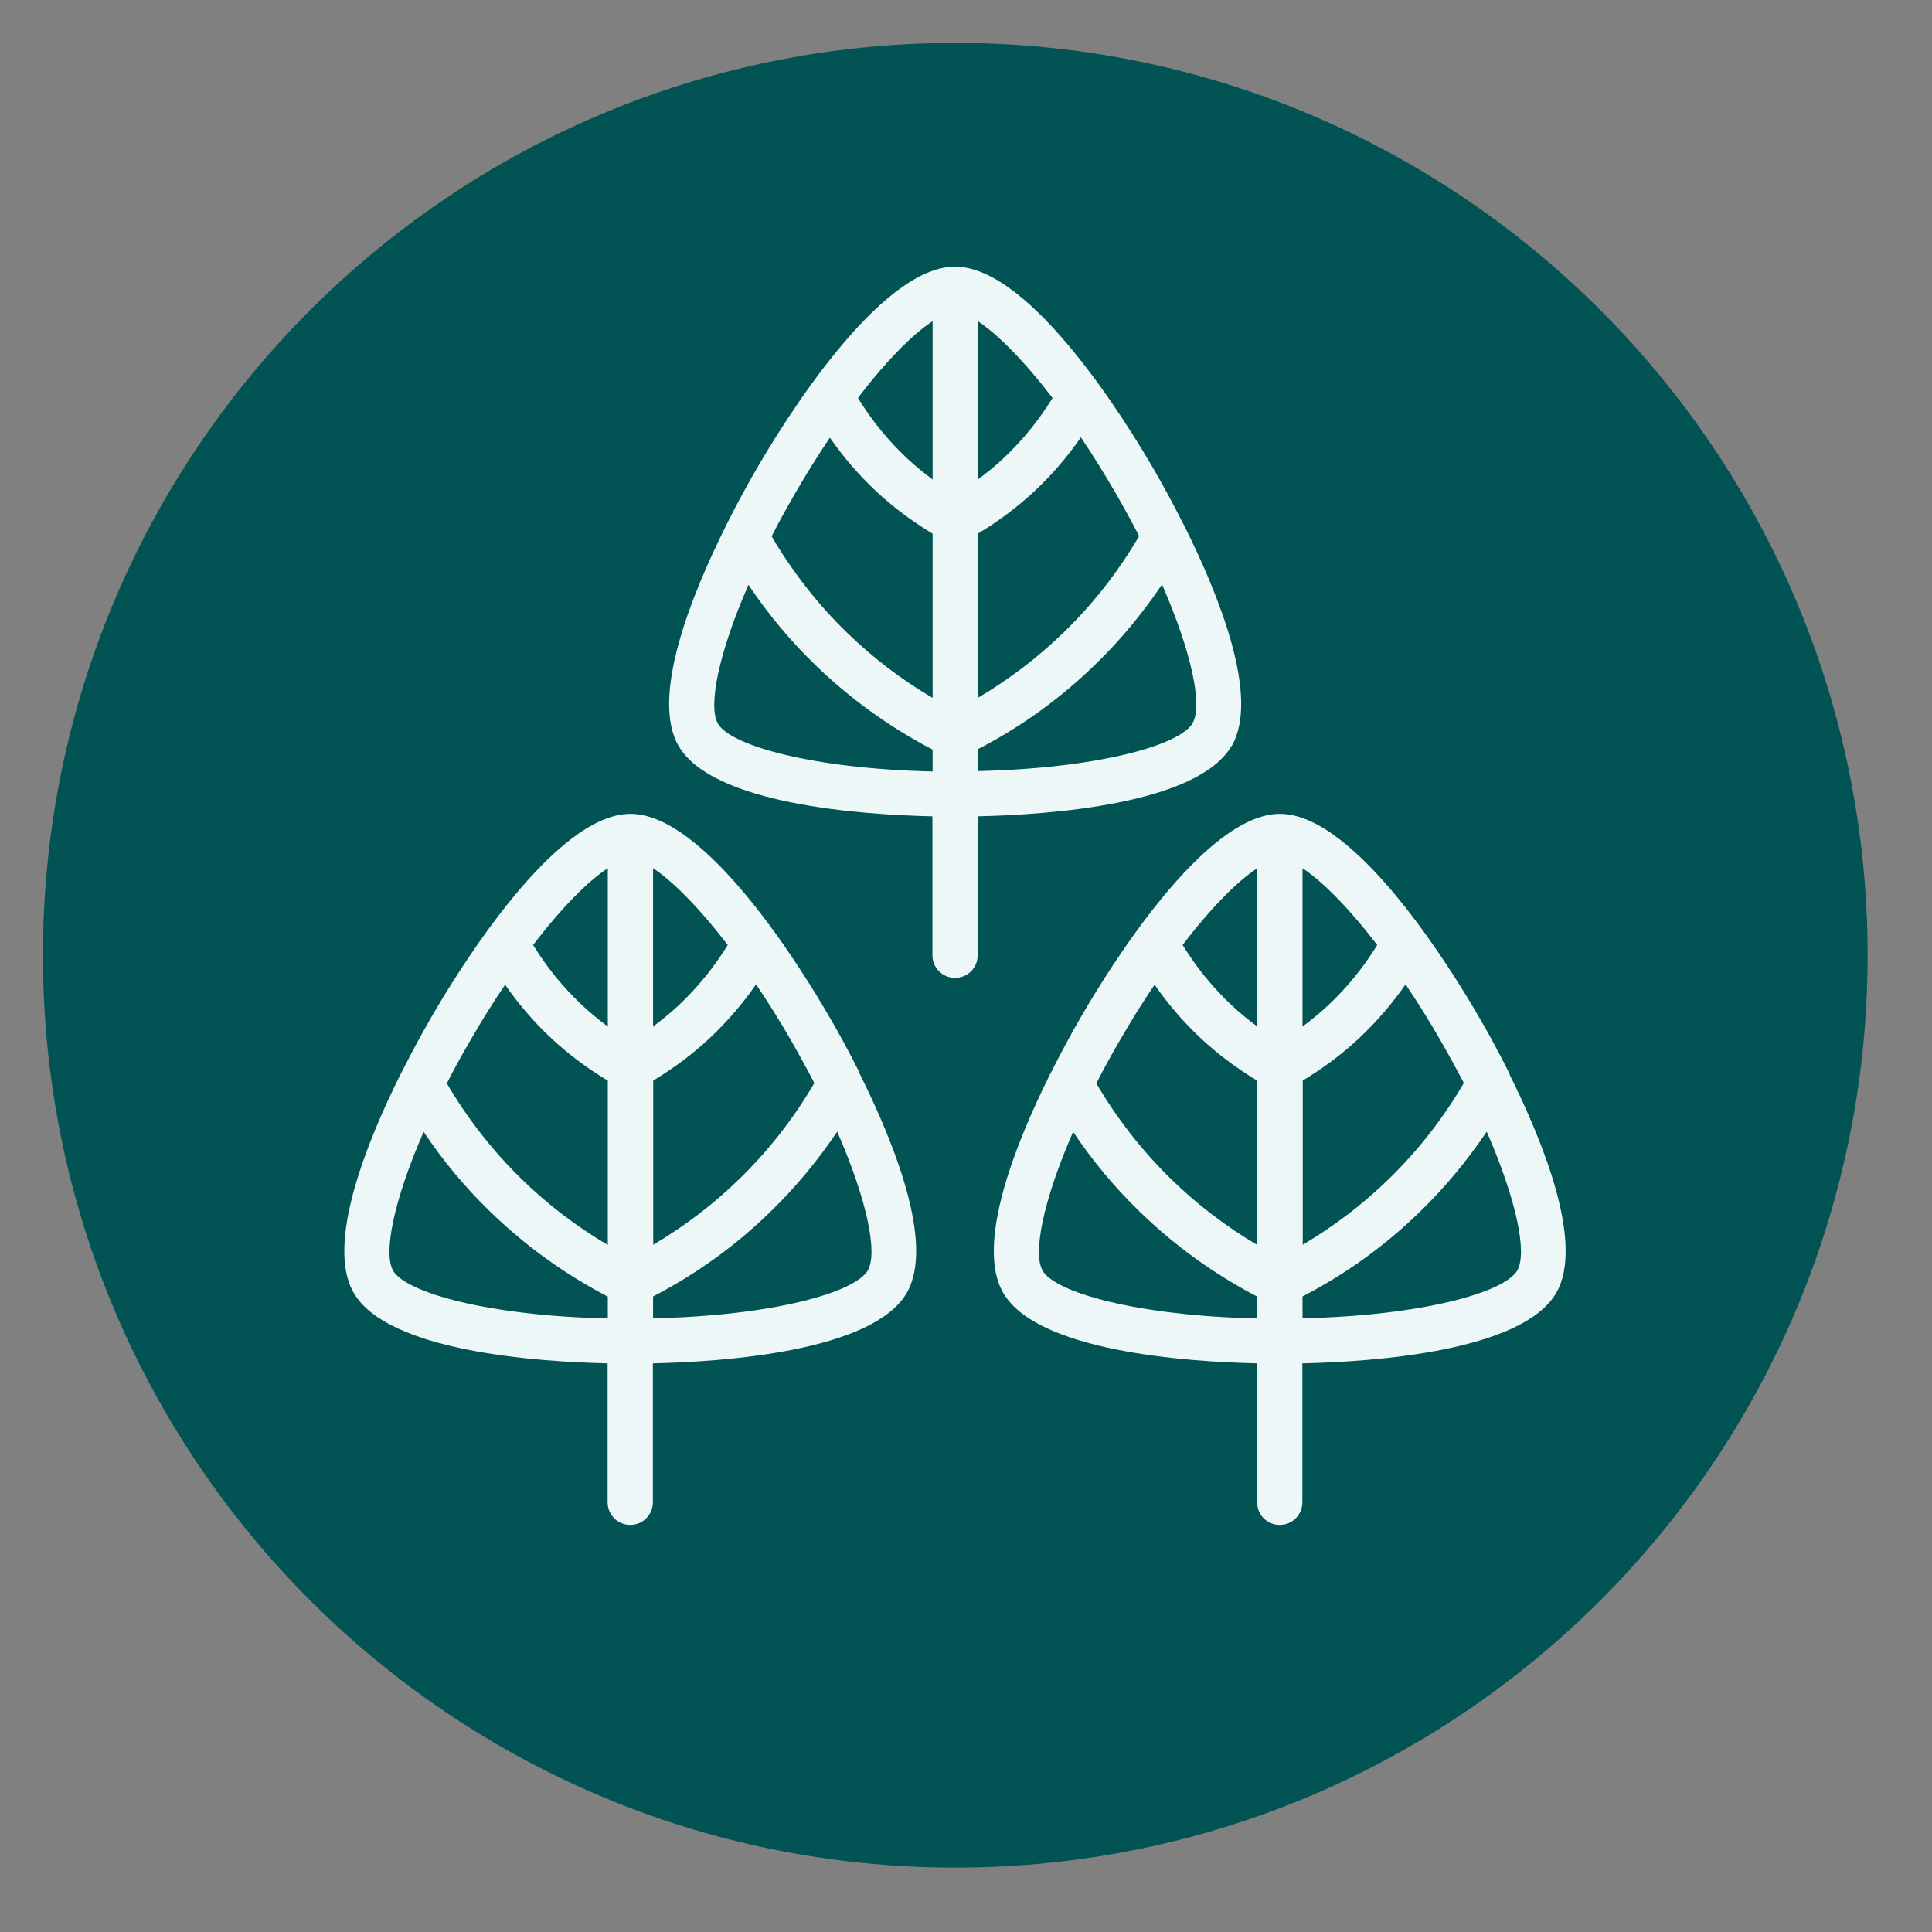
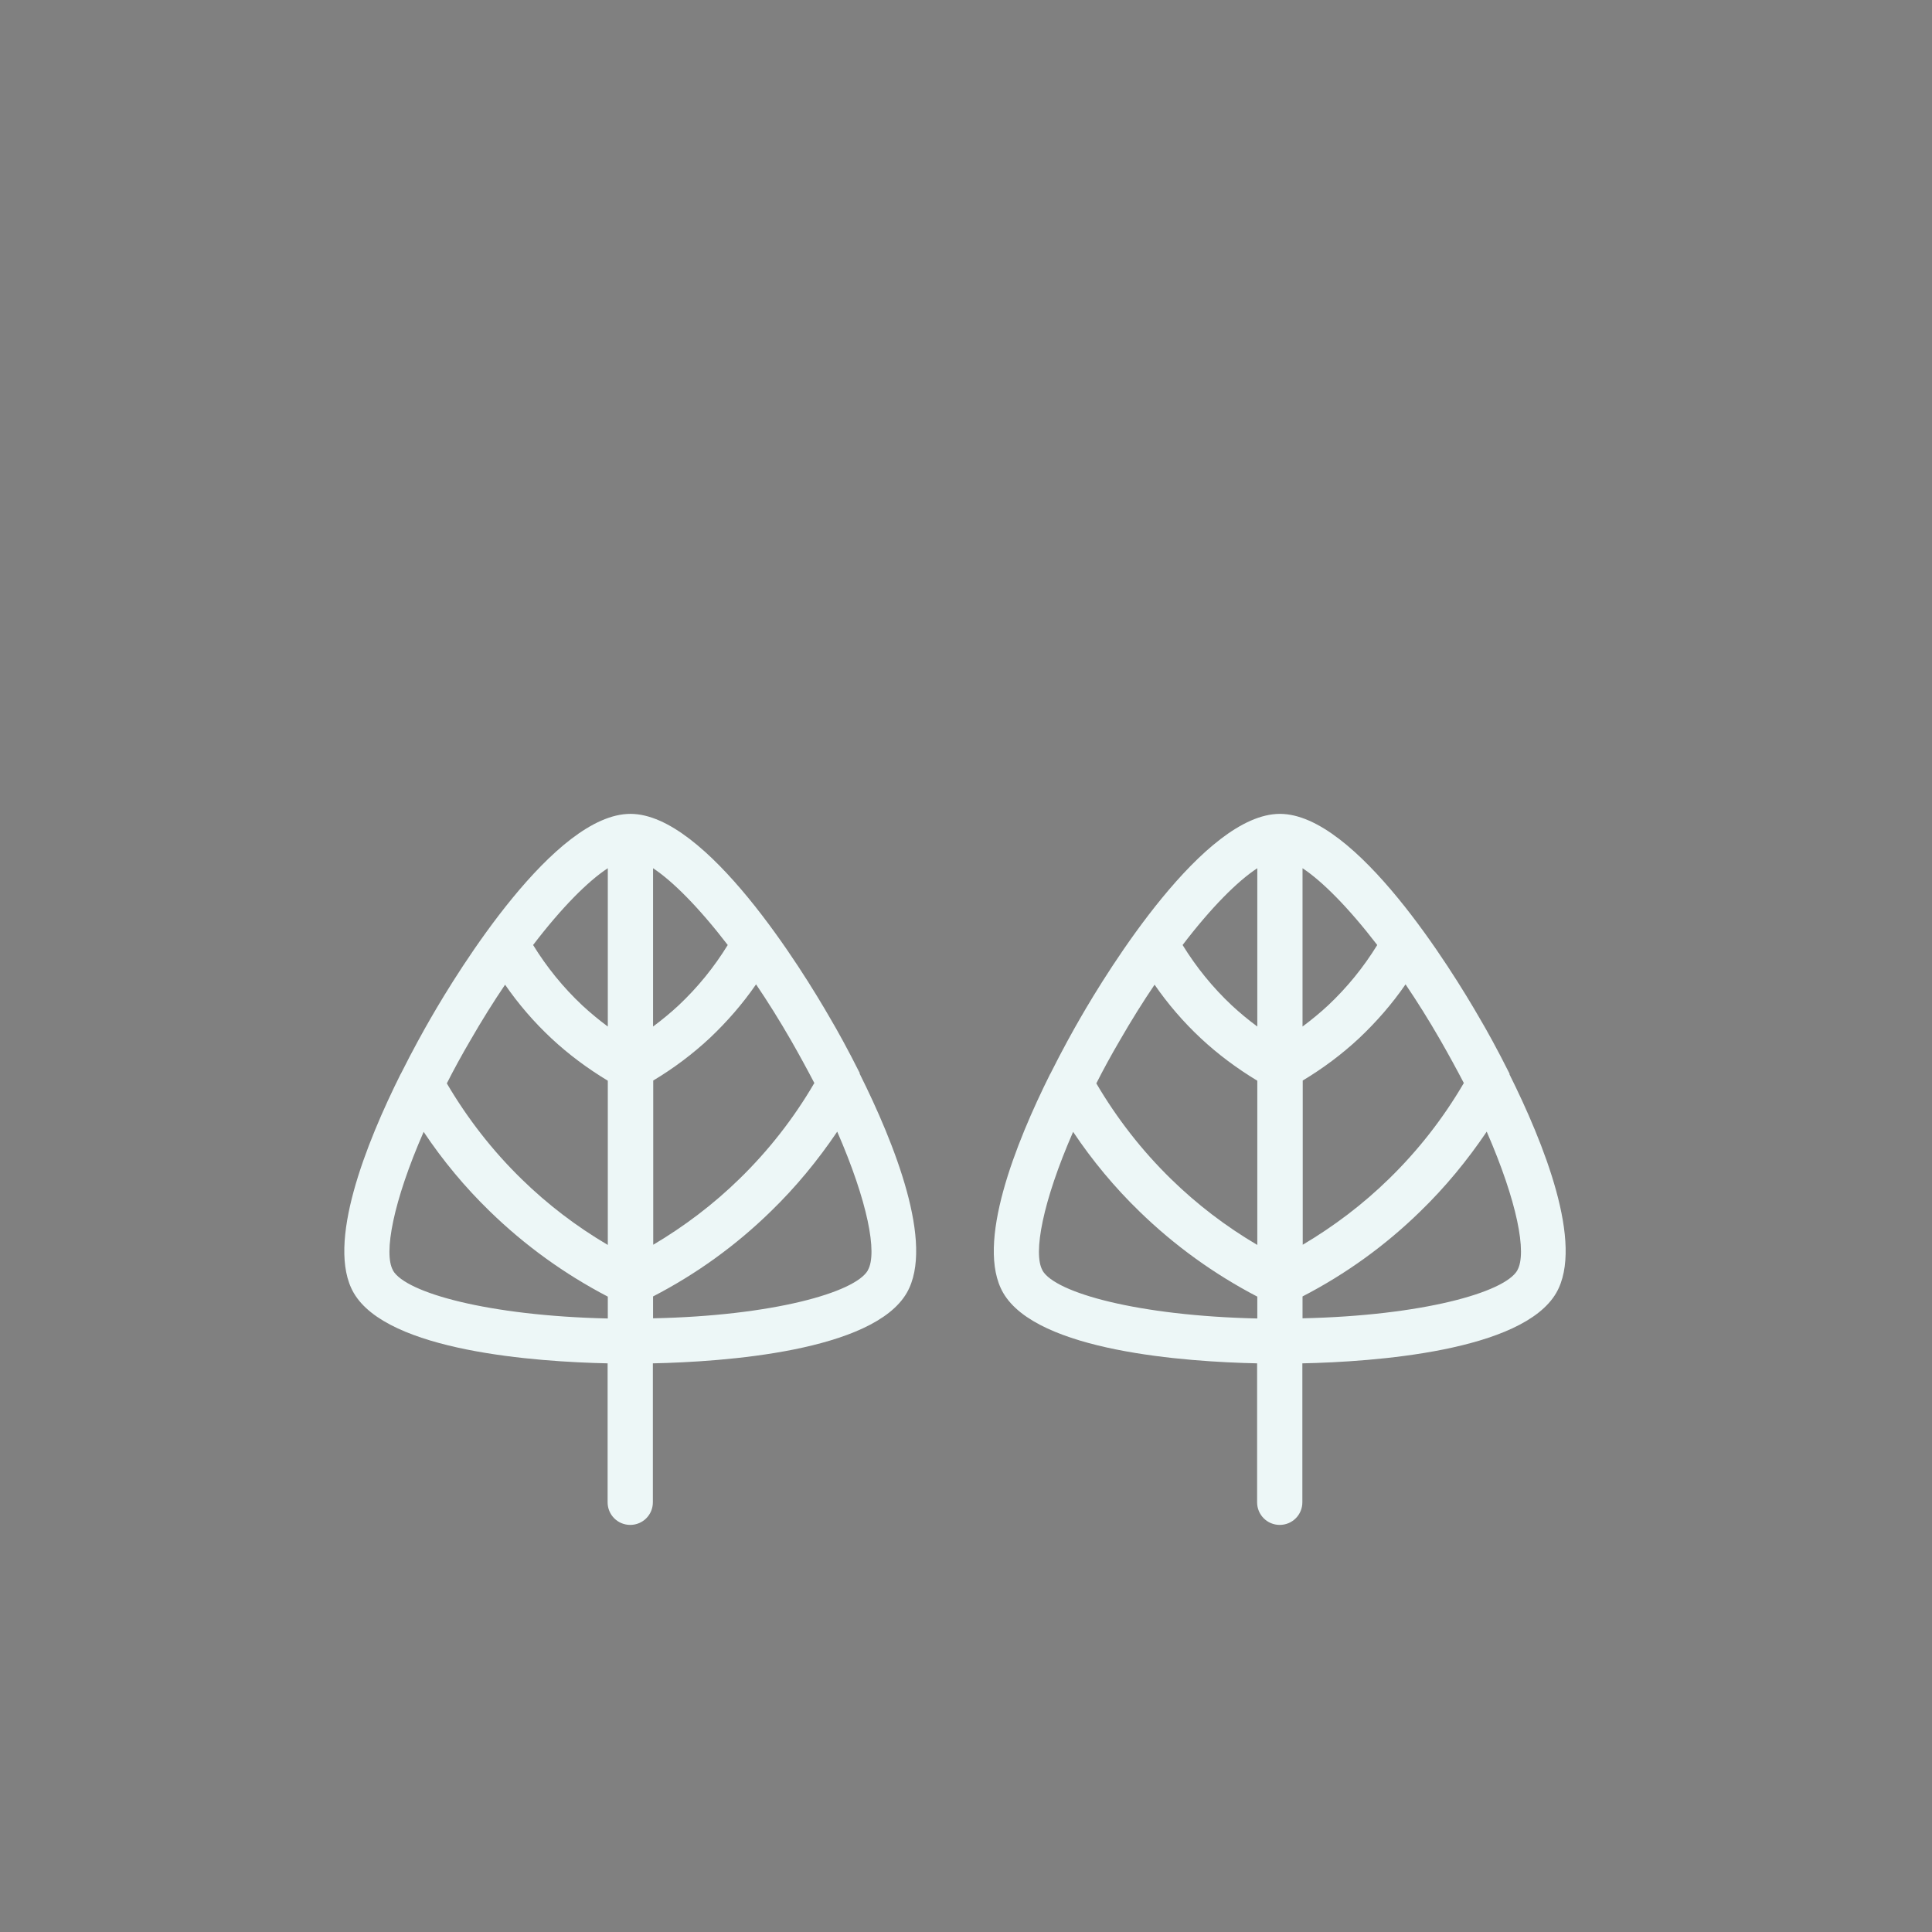
<svg xmlns="http://www.w3.org/2000/svg" width="90" height="90" viewBox="0 0 90 90" fill="none">
  <rect x="0" y="0" width="90" height="90" fill="#808080" stroke="none" />
  <g id="Icon">
    <g id="Group">
-       <path id="Vector" d="M44.5 87C67.972 87 87 67.972 87 44.5C87 21.028 67.972 2 44.5 2C21.028 2 2 21.028 2 44.5C2 67.972 21.028 87 44.5 87Z" fill="#015453" />
      <g id="Group_2">
        <path id="Vector_2" d="M40.055 49.998C39.506 48.901 39.001 47.989 38.665 47.422C37.381 45.191 32.901 37.913 29.368 37.913C25.835 37.913 21.355 45.191 20.071 47.422C19.743 47.989 19.23 48.91 18.681 50.007C18.681 50.016 18.672 50.025 18.663 50.034C17.069 53.23 15.166 57.958 16.476 60.225C18.052 62.952 24.985 63.439 28.305 63.51V69.982C28.305 70.567 28.775 71.036 29.359 71.036C29.943 71.036 30.413 70.567 30.413 69.982V63.51C33.733 63.439 40.666 62.952 42.242 60.225C43.552 57.95 41.649 53.23 40.055 50.034C40.055 50.025 40.046 50.016 40.037 50.007L40.055 49.998ZM37.93 50.459C36.974 52.097 35.805 53.593 34.45 54.913C33.237 56.099 31.882 57.126 30.43 57.985V50.335C31.378 49.768 32.263 49.104 33.06 48.361C33.866 47.599 34.592 46.767 35.22 45.855C35.761 46.652 36.309 47.528 36.85 48.467C37.239 49.148 37.602 49.813 37.939 50.459H37.93ZM33.901 44.022C33.264 45.058 32.502 45.996 31.617 46.829C31.236 47.183 30.838 47.511 30.422 47.82V40.445C31.334 41.047 32.555 42.269 33.901 44.022ZM28.314 40.445V47.82C27.898 47.511 27.5 47.183 27.119 46.829C26.233 45.996 25.472 45.058 24.834 44.022C26.172 42.269 27.393 41.047 28.314 40.445ZM23.524 45.864C24.153 46.776 24.879 47.617 25.684 48.369C26.49 49.122 27.376 49.777 28.314 50.344V57.994C26.853 57.135 25.507 56.108 24.294 54.922C22.94 53.602 21.771 52.097 20.815 50.468C21.142 49.822 21.505 49.157 21.904 48.476C22.444 47.537 22.993 46.66 23.533 45.864H23.524ZM18.309 59.18C17.857 58.392 18.318 55.966 19.735 52.726C20.629 54.063 21.665 55.311 22.825 56.435C24.454 58.02 26.295 59.349 28.314 60.402V61.42C22.763 61.297 18.911 60.225 18.309 59.189V59.18ZM40.427 59.18C39.825 60.216 35.973 61.297 30.422 61.412V60.393C32.44 59.349 34.282 58.02 35.911 56.427C37.071 55.302 38.098 54.054 39.001 52.717C40.418 55.966 40.887 58.383 40.427 59.172V59.18Z" fill="#EDF7F7" />
        <path id="Vector_3" d="M70.328 50.025C70.328 50.025 70.32 50.007 70.311 49.998C69.762 48.901 69.257 47.989 68.921 47.422C67.637 45.191 63.157 37.913 59.624 37.913C56.091 37.913 51.611 45.191 50.327 47.422C49.999 47.989 49.486 48.91 48.937 50.007C48.937 50.016 48.928 50.025 48.919 50.034C47.325 53.23 45.422 57.958 46.732 60.225C48.308 62.952 55.241 63.439 58.561 63.51V69.982C58.561 70.567 59.031 71.036 59.615 71.036C60.199 71.036 60.669 70.567 60.669 69.982V63.51C63.989 63.439 70.922 62.952 72.498 60.225C73.808 57.95 71.904 53.23 70.311 50.034L70.328 50.025ZM68.186 50.459C67.229 52.097 66.061 53.593 64.706 54.913C63.493 56.099 62.138 57.126 60.686 57.985V50.335C61.634 49.768 62.519 49.104 63.316 48.361C64.122 47.599 64.848 46.767 65.476 45.855C66.016 46.652 66.565 47.528 67.105 48.467C67.495 49.148 67.858 49.813 68.195 50.459H68.186ZM64.157 44.022C63.52 45.058 62.758 45.996 61.873 46.829C61.492 47.183 61.093 47.511 60.677 47.82V40.445C61.589 41.047 62.811 42.269 64.157 44.022ZM58.57 40.445V47.82C58.154 47.511 57.755 47.183 57.375 46.829C56.489 45.996 55.728 45.058 55.09 44.022C56.427 42.269 57.649 41.047 58.57 40.445ZM53.78 45.864C54.409 46.776 55.135 47.617 55.94 48.369C56.746 49.122 57.632 49.777 58.57 50.344V57.994C57.109 57.135 55.763 56.108 54.55 54.922C53.196 53.602 52.027 52.097 51.071 50.468C51.398 49.822 51.761 49.157 52.16 48.476C52.7 47.537 53.249 46.66 53.789 45.864H53.78ZM48.565 59.18C48.113 58.392 48.574 55.966 49.99 52.726C50.885 54.063 51.921 55.311 53.081 56.435C54.71 58.02 56.551 59.349 58.57 60.402V61.42C53.019 61.297 49.167 60.225 48.565 59.189V59.18ZM70.683 59.18C70.081 60.216 66.229 61.288 60.677 61.412V60.393C62.696 59.349 64.538 58.02 66.167 56.427C67.327 55.302 68.354 54.054 69.257 52.717C70.674 55.966 71.143 58.383 70.683 59.172V59.18Z" fill="#EDF7F7" />
-         <path id="Vector_4" d="M57.382 34.743C58.692 32.467 56.788 27.739 55.194 24.543C55.194 24.534 55.194 24.525 55.177 24.516C54.628 23.418 54.123 22.506 53.787 21.931C52.503 19.7 48.023 12.421 44.49 12.421C40.957 12.421 36.477 19.7 35.193 21.931C34.865 22.497 34.352 23.418 33.803 24.516C33.803 24.516 33.803 24.534 33.794 24.543C32.2 27.739 30.297 32.467 31.607 34.743C33.183 37.47 40.116 37.957 43.436 38.028V44.5C43.436 45.084 43.906 45.554 44.49 45.554C45.074 45.554 45.544 45.084 45.544 44.5V38.028C48.864 37.957 55.797 37.47 57.373 34.743H57.382ZM55.557 33.689C54.956 34.725 51.104 35.796 45.552 35.92V34.902C47.571 33.857 49.413 32.529 51.042 30.935C52.202 29.811 53.229 28.562 54.132 27.226C55.549 30.475 56.018 32.892 55.557 33.68V33.689ZM53.061 24.977C52.104 26.615 50.936 28.111 49.581 29.43C48.368 30.617 47.013 31.644 45.561 32.503V24.853C46.509 24.286 47.394 23.622 48.191 22.878C48.997 22.126 49.723 21.284 50.351 20.372C50.891 21.169 51.431 22.046 51.98 22.984C52.37 23.666 52.733 24.33 53.069 24.977H53.061ZM49.032 18.54C48.395 19.576 47.633 20.514 46.748 21.346C46.367 21.701 45.968 22.028 45.552 22.338V14.963C46.464 15.565 47.686 16.787 49.032 18.54ZM43.445 14.963V22.338C43.029 22.028 42.63 21.701 42.25 21.346C41.364 20.514 40.603 19.576 39.965 18.54C41.302 16.787 42.524 15.565 43.445 14.963ZM38.655 20.381C39.284 21.293 40.01 22.134 40.815 22.887C41.621 23.64 42.507 24.295 43.445 24.861V32.511C41.984 31.653 40.638 30.626 39.425 29.439C38.071 28.12 36.902 26.615 35.946 24.985C36.273 24.339 36.636 23.675 37.035 22.993C37.575 22.055 38.124 21.178 38.664 20.381H38.655ZM33.44 33.698C32.988 32.91 33.449 30.484 34.865 27.243C35.76 28.58 36.796 29.829 37.956 30.953C39.585 32.538 41.426 33.866 43.445 34.92V35.938C37.894 35.814 34.042 34.743 33.44 33.707V33.698Z" fill="#EDF7F7" />
      </g>
    </g>
  </g>
</svg>